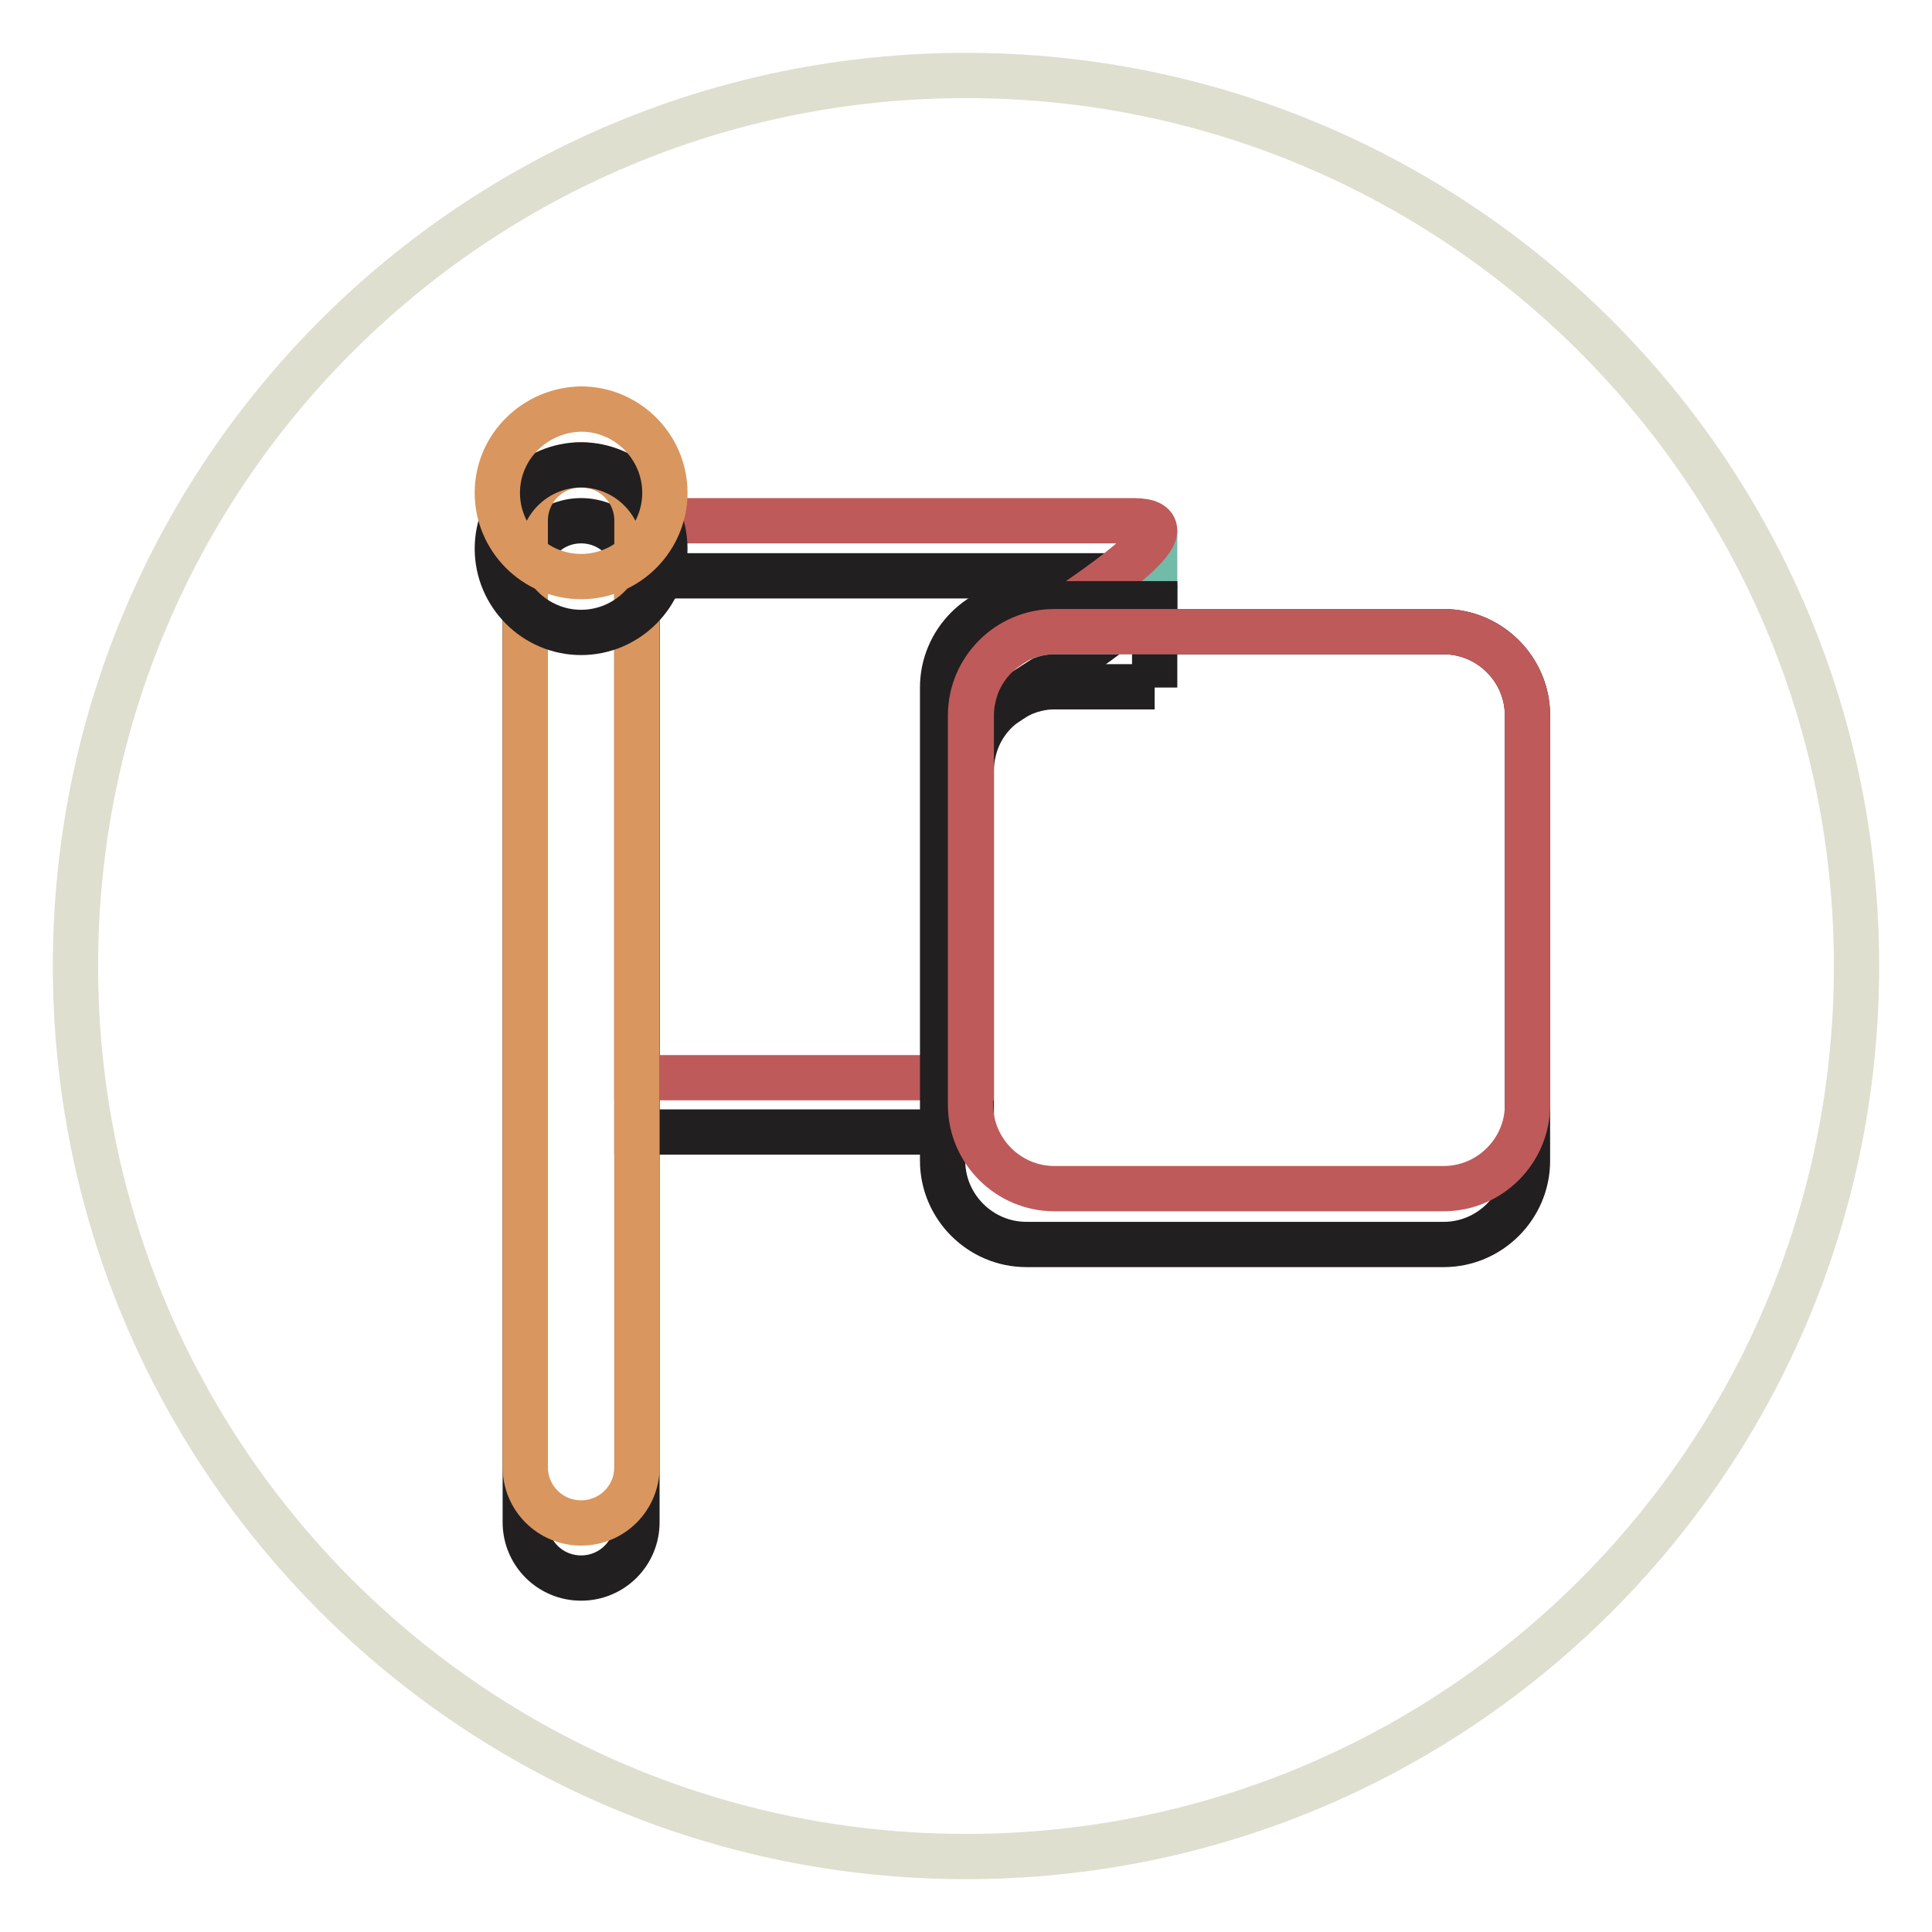
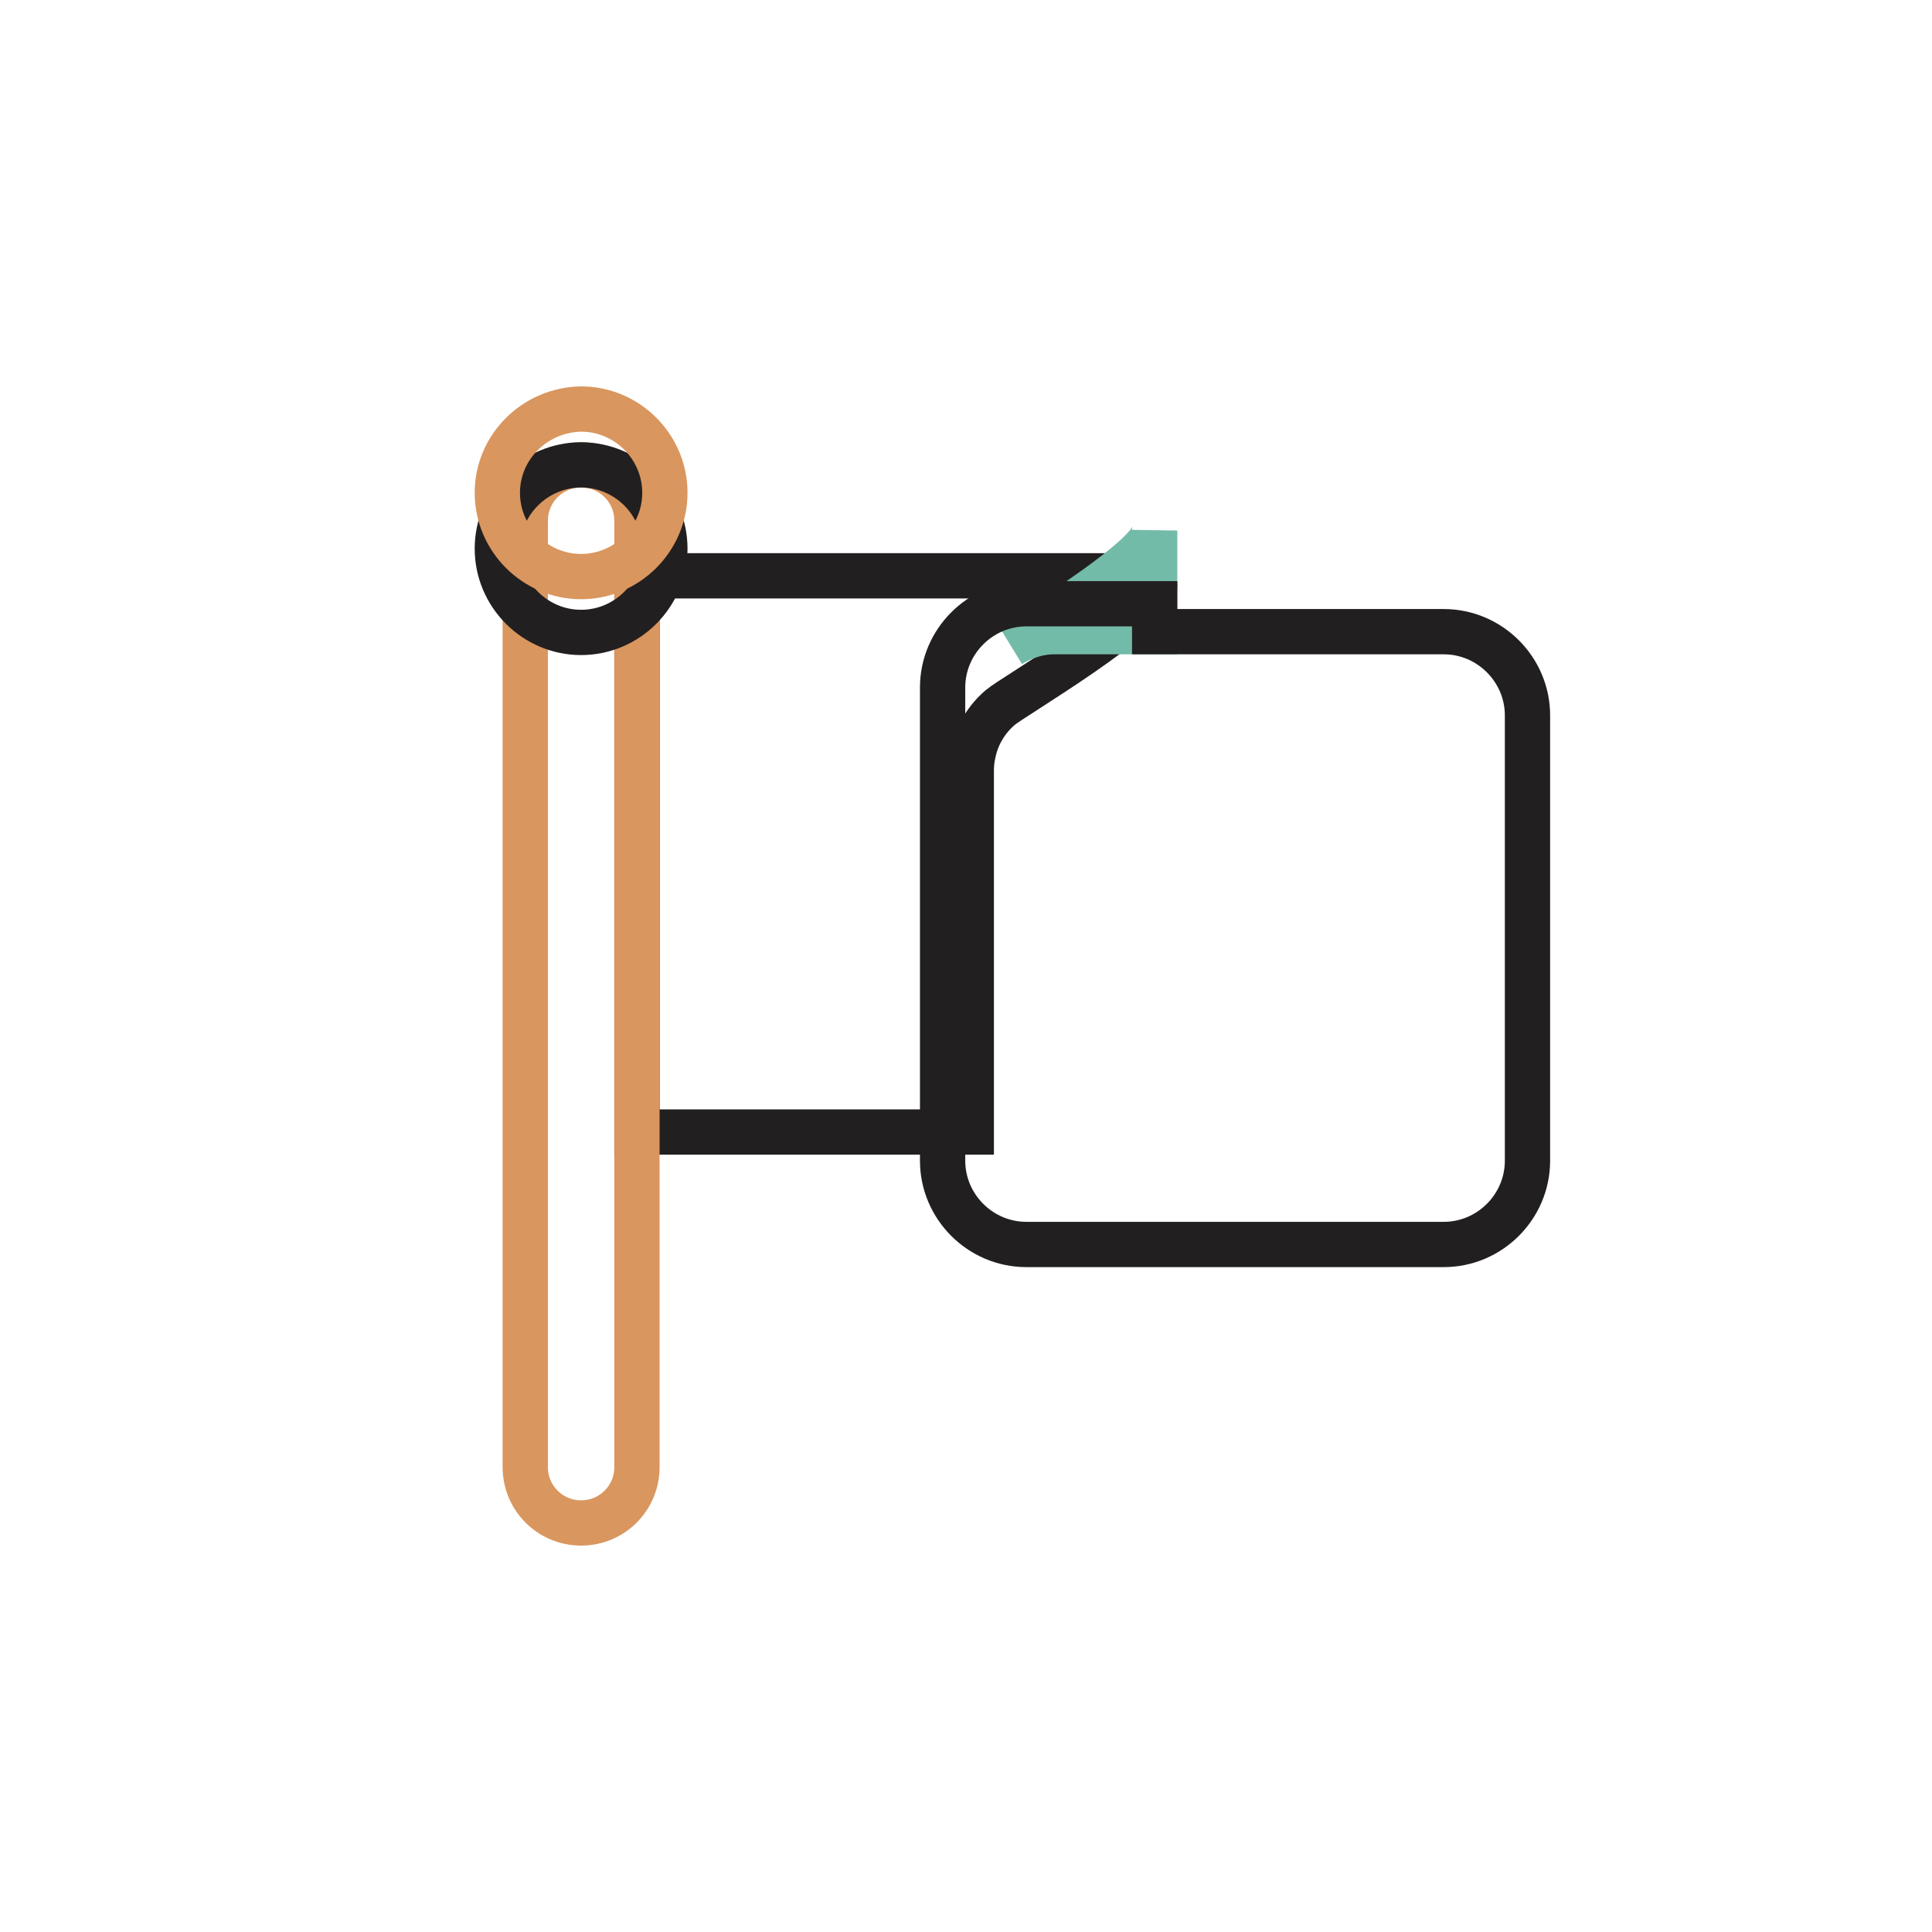
<svg xmlns="http://www.w3.org/2000/svg" version="1.1" x="0px" y="0px" viewBox="0 0 256 256" enable-background="new 0 0 256 256" xml:space="preserve">
  <g>
-     <path stroke-width="6" fill-opacity="0" stroke="#dfdfd0" d="M10,128c0,65.2,52.8,118,118,118s118-52.8,118-118l0,0c0-65.2-52.8-118-118-118S10,62.8,10,128L10,128z" />
-     <path stroke-width="6" fill-opacity="0" stroke="#221f20" d="M153,91.1V77.6c-0.1,3.3-14.4,12.1-19.1,15.1c1.7-1,3.6-1.7,5.8-1.7H153L153,91.1z" />
    <path stroke-width="6" fill-opacity="0" stroke="#221f20" d="M153,77.6c0-0.8-0.8-1.3-2.8-1.3H84.4v73.7h44.3v-47.9c0-0.9,0.1-1.7,0.3-2.5c0.5-2.3,1.8-4.4,3.6-5.9 C134.1,92.4,152.9,81.4,153,77.6L153,77.6z" />
    <path stroke-width="6" fill-opacity="0" stroke="#73bba9" d="M153,83.7V70.3c-0.1,3.3-14.4,12.1-19.1,15.1c1.7-1,3.6-1.7,5.8-1.7H153L153,83.7z" />
-     <path stroke-width="6" fill-opacity="0" stroke="#bf5a5a" d="M153,70.3c0-0.8-0.8-1.3-2.8-1.3H84.4v73.8h44.3V94.8c0-0.9,0.1-1.7,0.3-2.5c0.5-2.3,1.8-4.4,3.6-5.9 C134.1,85,152.9,74,153,70.3L153,70.3z" />
    <path stroke-width="6" fill-opacity="0" stroke="#221f20" d="M191.3,83.7H153v-3.7h-17c-6.1,0-11.1,5-11.1,11.1v62.7c0,6.1,5,11.1,11.1,11.1h55.3 c6.1,0,11.1-5,11.1-11.1v-59C202.4,88.7,197.4,83.7,191.3,83.7z" />
-     <path stroke-width="6" fill-opacity="0" stroke="#bf5a5a" d="M191.3,83.7h-51.6c-6.1,0-11.1,5-11.1,11.1v51.6c0,6.1,5,11.1,11.1,11.1h51.6c6.1,0,11.1-5,11.1-11.1V94.8 C202.4,88.7,197.4,83.7,191.3,83.7z" />
-     <path stroke-width="6" fill-opacity="0" stroke="#221f20" d="M84.4,201.7c0,4.1-3.3,7.4-7.4,7.4s-7.4-3.3-7.4-7.4V76.4c0-4.1,3.3-7.4,7.4-7.4s7.4,3.3,7.4,7.4V201.7z" />
    <path stroke-width="6" fill-opacity="0" stroke="#d9965e" d="M84.4,194.4c0,4.1-3.3,7.4-7.4,7.4s-7.4-3.3-7.4-7.4V69c0-4.1,3.3-7.4,7.4-7.4s7.4,3.3,7.4,7.4V194.4z" />
    <path stroke-width="6" fill-opacity="0" stroke="#221f20" d="M65.9,72.7c0,6.1,5,11.1,11.1,11.1c6.1,0,11.1-5,11.1-11.1s-5-11.1-11.1-11.1 C70.9,61.6,65.9,66.6,65.9,72.7z" />
    <path stroke-width="6" fill-opacity="0" stroke="#d9965e" d="M65.9,65.3c0,6.1,5,11.1,11.1,11.1c6.1,0,11.1-5,11.1-11.1c0-6.1-5-11.1-11.1-11.1 C70.9,54.3,65.9,59.2,65.9,65.3z" />
  </g>
</svg>